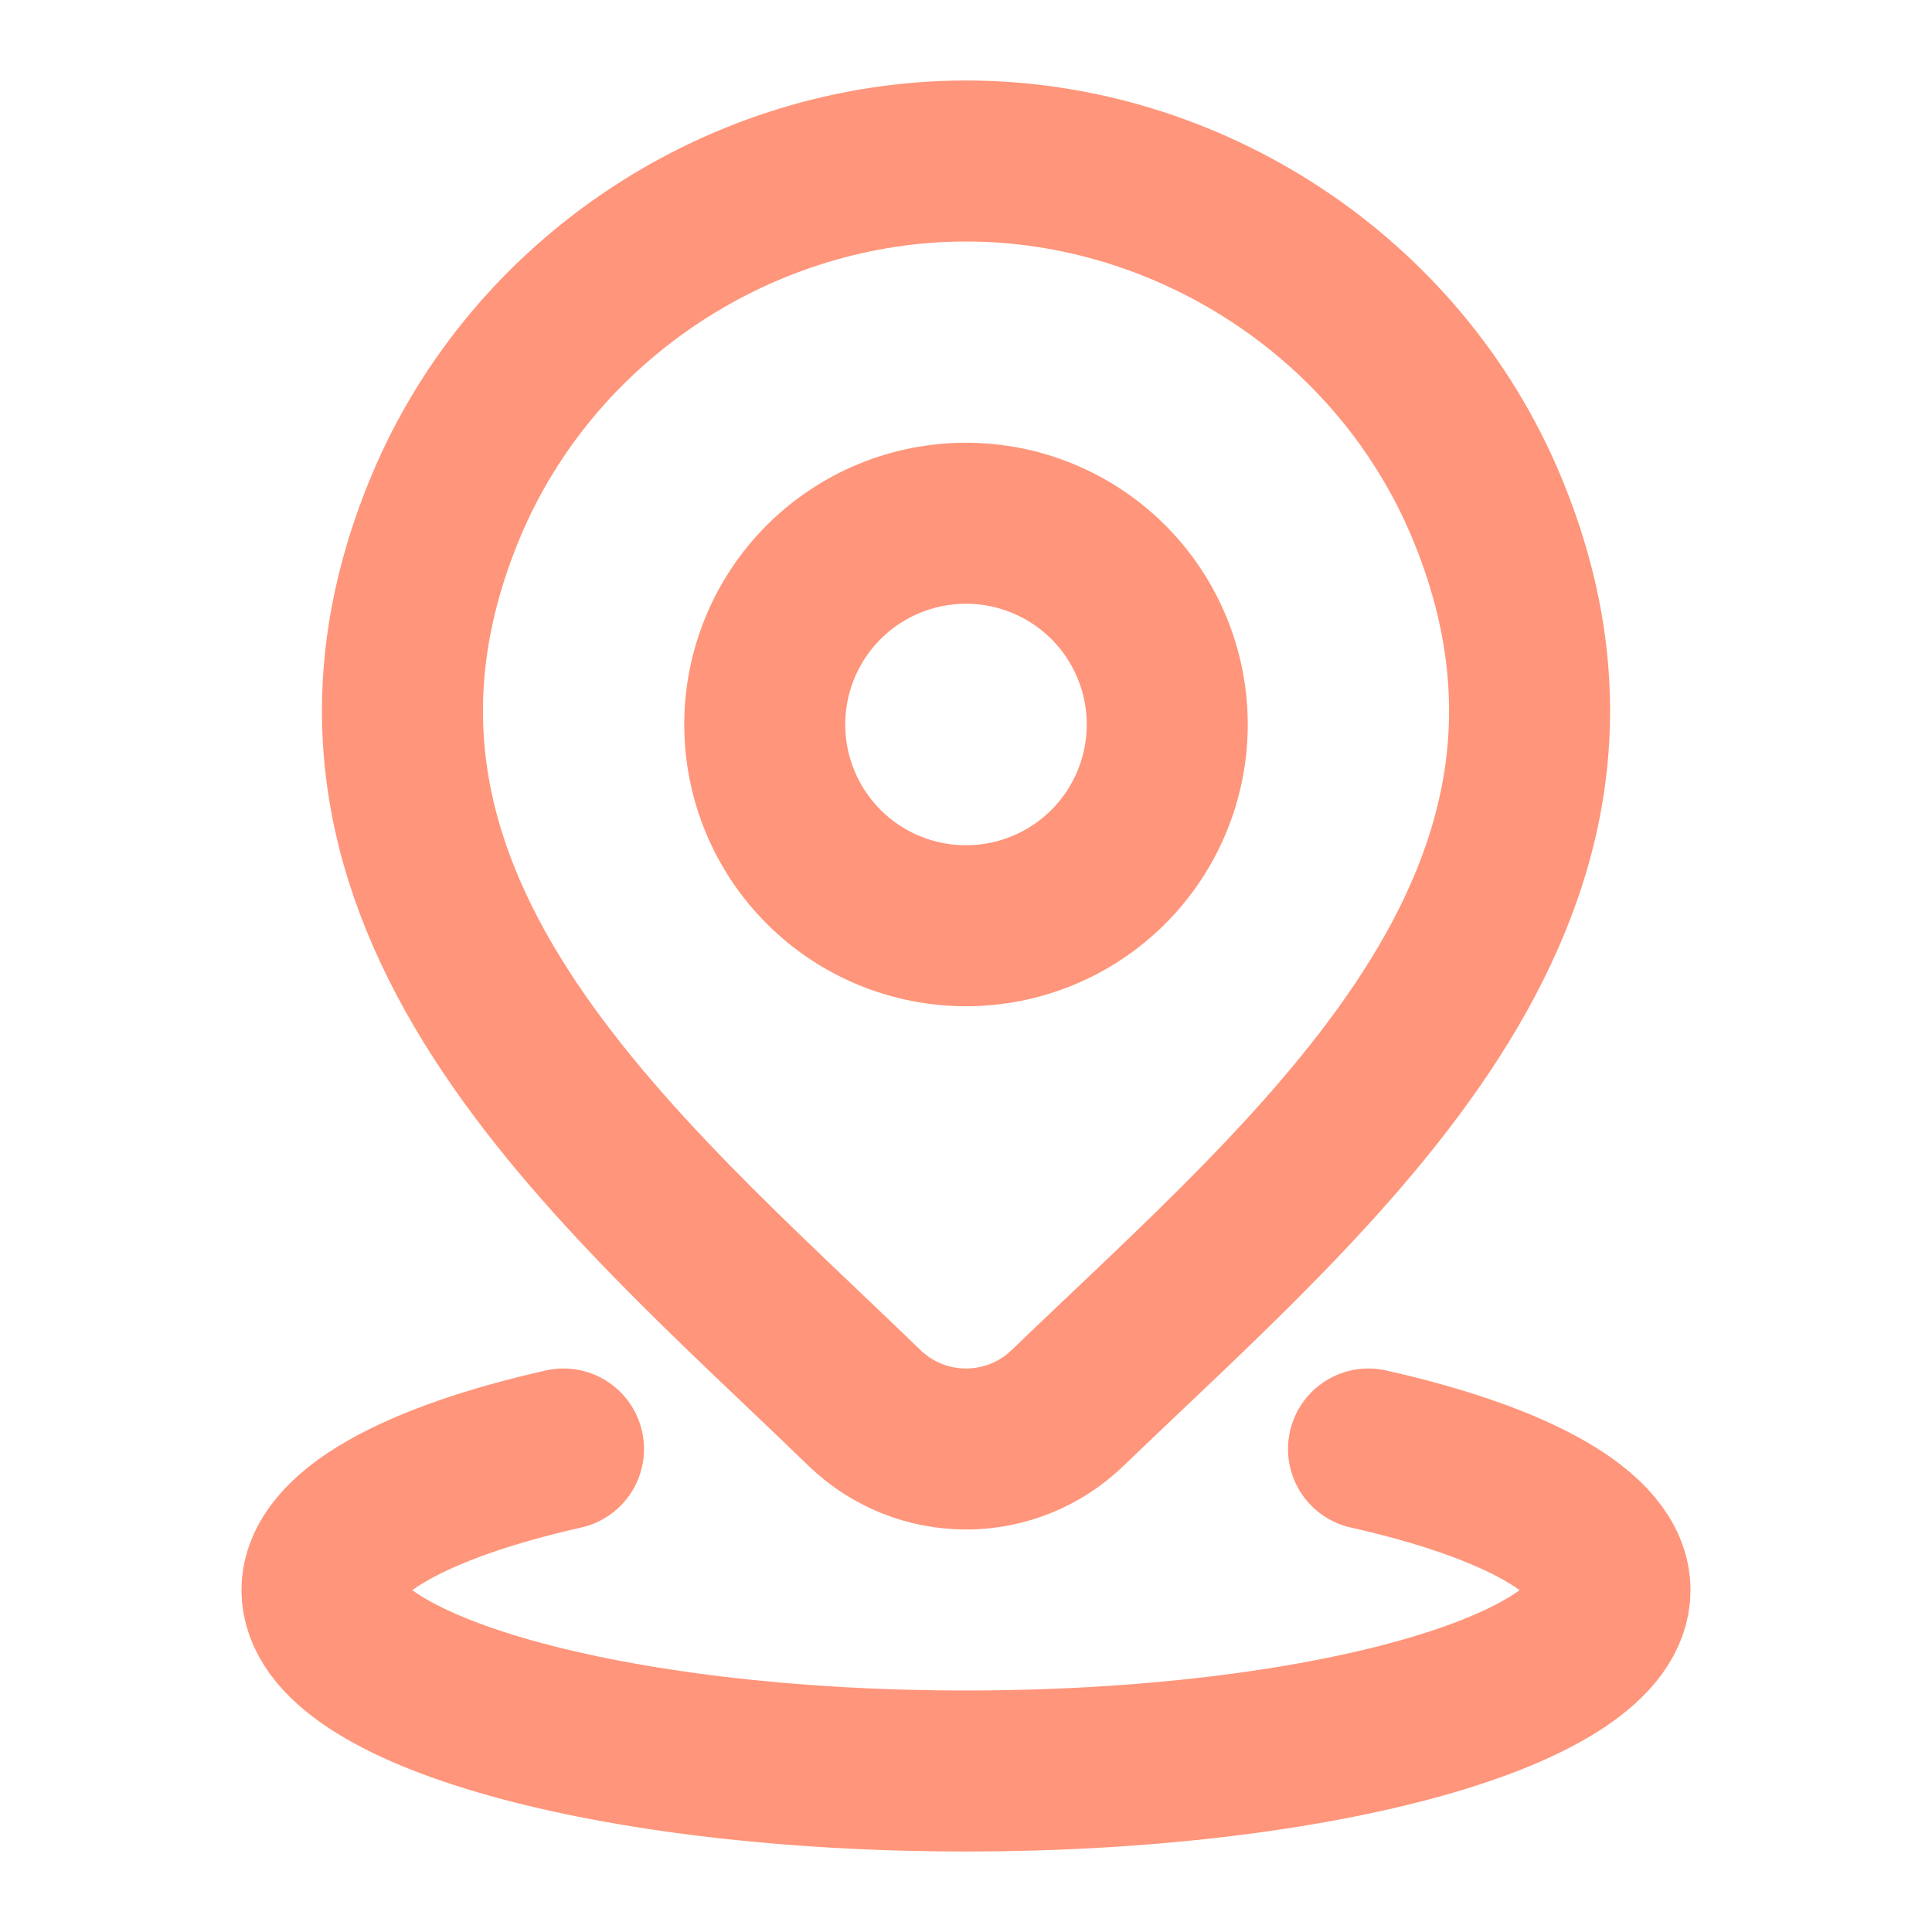
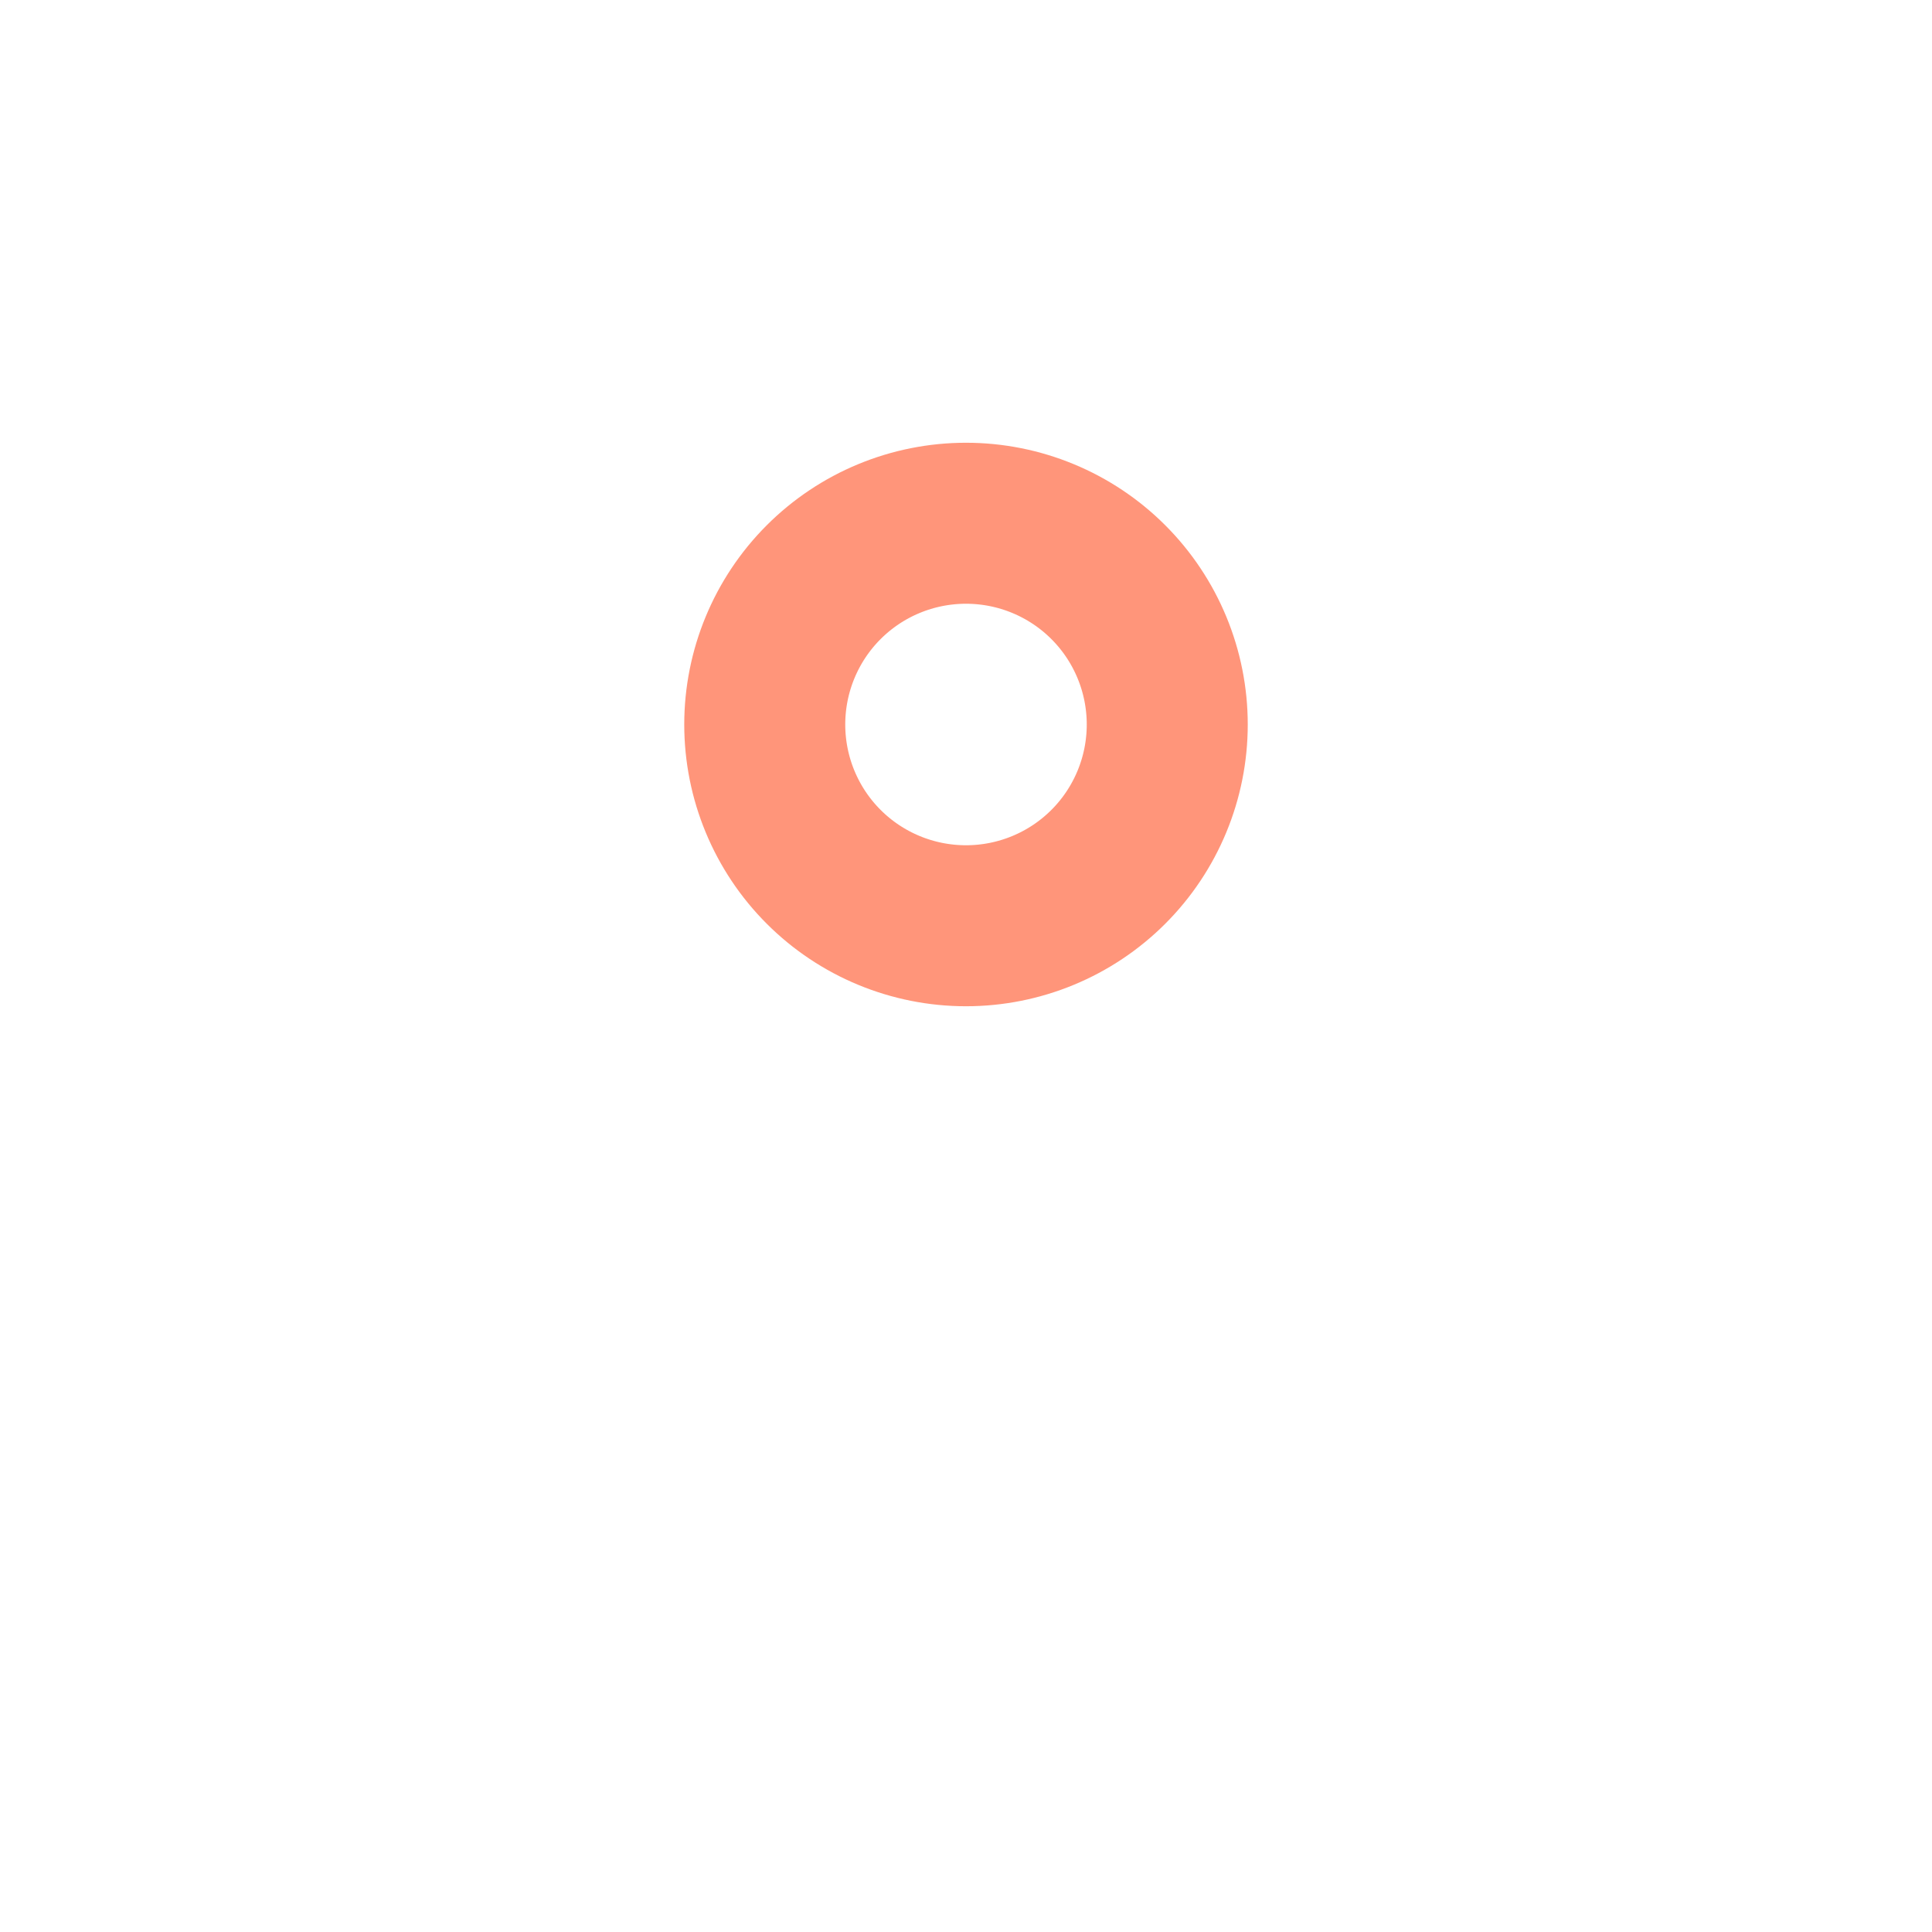
<svg xmlns="http://www.w3.org/2000/svg" width="24" height="24" viewBox="0 0 24 24" fill="none">
-   <path d="M7 18C5.171 18.412 4 19.044 4 19.754C4 20.994 7.582 22 12 22C16.418 22 20 20.994 20 19.754C20 19.044 18.829 18.412 17 18" stroke="#FF5930" stroke-opacity="0.64" stroke-width="2" stroke-linecap="round" />
  <path d="M14.5 9C14.5 9.663 14.237 10.299 13.768 10.768C13.299 11.237 12.663 11.5 12 11.5C11.337 11.5 10.701 11.237 10.232 10.768C9.763 10.299 9.5 9.663 9.5 9C9.5 8.337 9.763 7.701 10.232 7.232C10.701 6.763 11.337 6.5 12 6.5C12.663 6.5 13.299 6.763 13.768 7.232C14.237 7.701 14.5 8.337 14.5 9Z" stroke="#FF5930" stroke-opacity="0.64" stroke-width="2" />
-   <path d="M13.258 17.494C12.92 17.819 12.469 18 12.001 18C11.532 18 11.081 17.819 10.743 17.494C7.654 14.501 3.515 11.158 5.533 6.304C6.626 3.679 9.246 2 12.001 2C14.755 2 17.375 3.68 18.468 6.304C20.483 11.151 16.355 14.511 13.258 17.494Z" stroke="#FF5930" stroke-opacity="0.64" stroke-width="2" />
</svg>